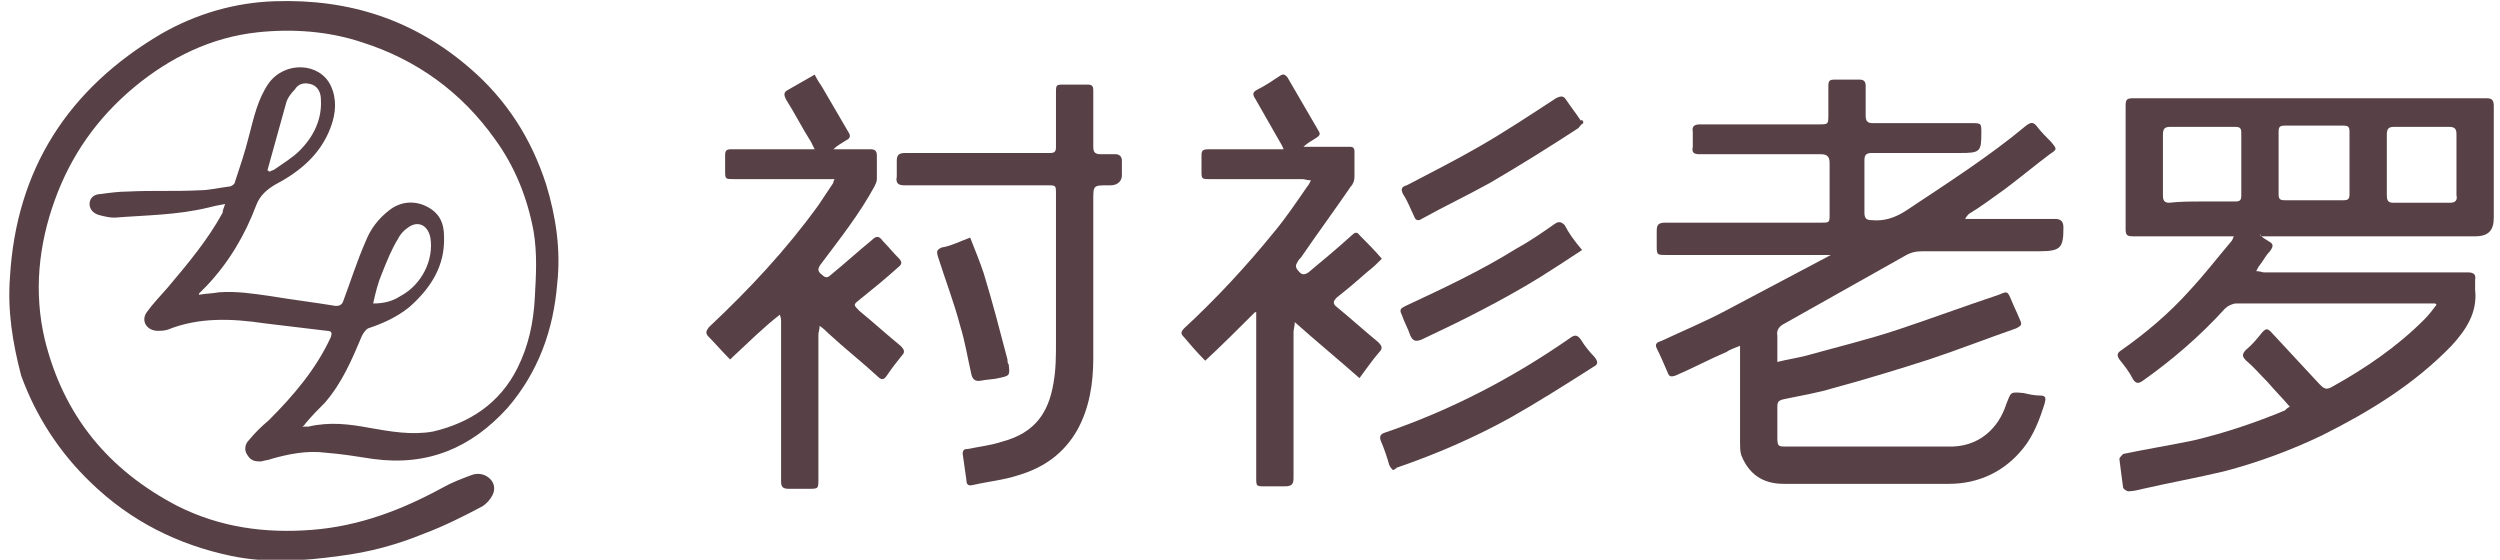
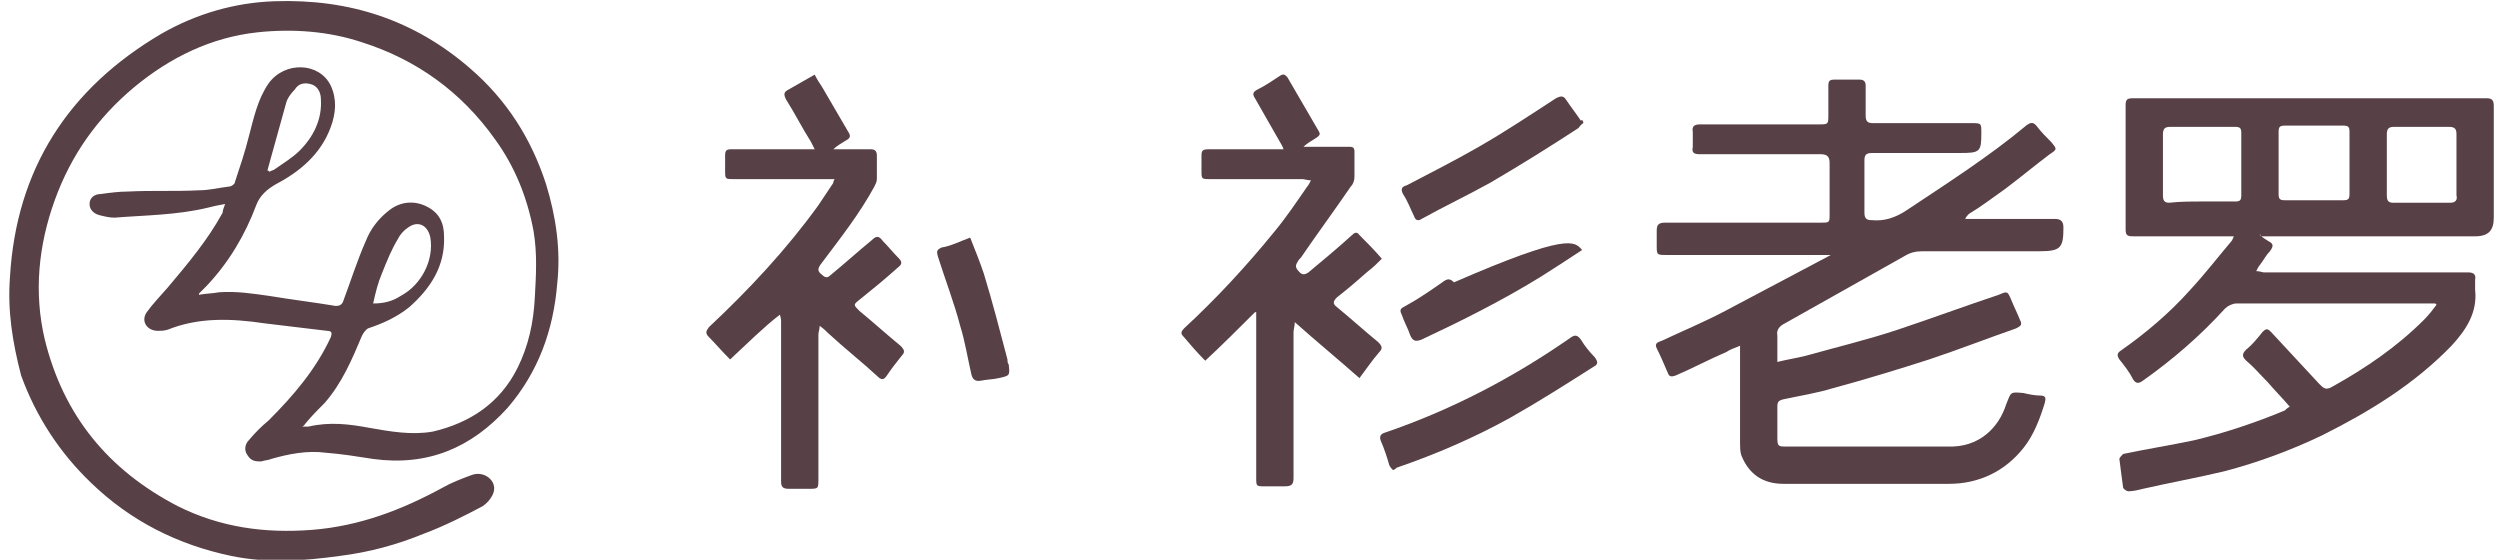
<svg xmlns="http://www.w3.org/2000/svg" version="1.1" id="图层_1" x="0px" y="0px" viewBox="0 0 201 45" style="enable-background:new 0 0 201 45;" xml:space="preserve">
  <style type="text/css">
	.st0{fill:#574046;}
</style>
  <g>
    <g>
      <g>
        <g>
          <path class="st0" d="M147.5,20.5c-0.3,0-0.6,0-0.8,0c-4.2,0-8.5,0-12.7,0c-0.8,0-0.8,0-0.8-0.8c0-0.4,0-0.7,0-1.1      c0-0.5,0.1-0.7,0.7-0.7c1,0,2,0,3,0c3.2,0,6.3,0,9.5,0c0.7,0,0.7,0,0.7-0.7c0-1.4,0-2.8,0-4.1c0-0.5-0.2-0.7-0.7-0.7      c-3.2,0-6.4,0-9.7,0c-0.5,0-0.7-0.1-0.6-0.6c0-0.4,0-0.8,0-1.2c-0.1-0.5,0.2-0.6,0.6-0.6c2.4,0,4.7,0,7.1,0c0.8,0,1.6,0,2.4,0      c0.8,0,0.8,0,0.8-0.8c0-0.8,0-1.5,0-2.3c0-0.4,0.1-0.5,0.5-0.5c0.7,0,1.3,0,2,0c0.4,0,0.5,0.2,0.5,0.5c0,0.8,0,1.6,0,2.4      c0,0.5,0.2,0.6,0.6,0.6c2.6,0,5.3,0,7.9,0c0.8,0,0.8,0,0.8,0.8c0,1.5-0.1,1.6-1.7,1.6c-2.4,0-4.7,0-7.1,0      c-0.5,0-0.6,0.2-0.6,0.6c0,1.4,0,2.8,0,4.2c0,0.5,0.2,0.6,0.6,0.6c1,0.1,1.9-0.2,2.8-0.8c3.3-2.2,6.6-4.3,9.6-6.8      c0.4-0.3,0.6-0.3,0.9,0.1c0.3,0.4,0.7,0.8,1.1,1.2c0.5,0.6,0.5,0.6-0.1,1c-1.2,0.9-2.4,1.9-3.6,2.8c-1,0.7-1.9,1.4-2.9,2      c-0.1,0.1-0.2,0.2-0.3,0.4c0.2,0,0.4,0,0.6,0c2.2,0,4.4,0,6.6,0c0.5,0,0.7,0.2,0.7,0.7c0,1.6-0.2,1.9-1.9,1.9      c-3.1,0-6.3,0-9.4,0c-0.6,0-1,0.1-1.5,0.4c-3.2,1.8-6.4,3.6-9.6,5.4c-0.4,0.2-0.7,0.5-0.6,1c0,0.7,0,1.4,0,2.1      c0.8-0.2,1.5-0.3,2.3-0.5c2.5-0.7,5-1.3,7.4-2.1c2.7-0.9,5.4-1.9,8.1-2.8c0.7-0.3,0.7-0.3,1,0.4c0.2,0.5,0.5,1.1,0.7,1.6      c0.2,0.4,0.1,0.5-0.3,0.7c-2.3,0.8-4.6,1.7-7,2.5c-2.5,0.8-5.1,1.6-7.7,2.3c-1.3,0.4-2.6,0.6-4,0.9c-0.4,0.1-0.5,0.2-0.5,0.6      c0,0.8,0,1.7,0,2.5c0,0.7,0.1,0.7,0.7,0.7c3.4,0,6.9,0,10.3,0c0.9,0,1.8,0,2.7,0c2.5,0.1,4.1-1.5,4.7-3.4c0.4-1,0.3-1,1.4-0.9      c0.4,0.1,0.9,0.2,1.3,0.2c0.5,0,0.5,0.2,0.4,0.6c-0.4,1.3-0.9,2.6-1.7,3.6c-1.5,1.9-3.6,2.9-6,2.9c-4.4,0-8.9,0-13.3,0      c-1.7,0-2.8-0.8-3.4-2.3c-0.1-0.3-0.1-0.7-0.1-1c0-2.4,0-4.7,0-7.1c0-0.2,0-0.4,0-0.7c-0.5,0.2-0.8,0.3-1.1,0.5      c-1.4,0.6-2.7,1.3-4.1,1.9c-0.3,0.1-0.5,0.1-0.6-0.2c-0.3-0.7-0.6-1.4-0.9-2c-0.2-0.4,0.1-0.5,0.4-0.6c1.7-0.8,3.4-1.5,5.1-2.4      c2.8-1.5,5.7-3,8.5-4.5c0.2-0.1,0.3-0.2,0.5-0.3C147.5,20.7,147.5,20.6,147.5,20.5z" />
          <path class="st0" d="M181.7,18.9c0.2,0.2,0.4,0.3,0.7,0.5c0.4,0.2,0.4,0.4,0.1,0.8c-0.3,0.3-0.5,0.7-0.8,1.1      c-0.1,0.1-0.2,0.3-0.3,0.5c0.3,0,0.5,0.1,0.6,0.1c4.5,0,9.1,0,13.6,0c0.9,0,1.8,0,2.8,0c0.4,0,0.7,0.1,0.6,0.6      c0,0.3,0,0.5,0,0.8c0.2,1.8-0.7,3.2-1.9,4.5c-3,3.1-6.6,5.3-10.4,7.2c-2.5,1.2-5.2,2.2-7.9,2.9c-2.1,0.5-4.3,0.9-6.5,1.4      c-0.4,0.1-0.8,0.2-1.2,0.2c-0.1,0-0.4-0.2-0.4-0.3c-0.1-0.7-0.2-1.5-0.3-2.3c0-0.1,0.2-0.3,0.3-0.4c1.9-0.4,3.8-0.7,5.7-1.1      c2.5-0.6,4.9-1.4,7.3-2.4c0.1-0.1,0.2-0.2,0.4-0.3c-0.6-0.7-1.2-1.3-1.8-2c-0.6-0.6-1.1-1.2-1.7-1.7c-0.3-0.3-0.4-0.5,0-0.9      c0.5-0.4,0.9-0.9,1.3-1.4c0.3-0.3,0.4-0.3,0.7,0c1.3,1.4,2.6,2.8,3.9,4.2c0.3,0.3,0.5,0.5,1,0.2c2.7-1.5,5.2-3.2,7.4-5.4      c0.4-0.4,0.7-0.8,1-1.2c0,0-0.1-0.1-0.1-0.1c-0.2,0-0.4,0-0.5,0c-5.2,0-10.3,0-15.5,0c-0.3,0-0.7,0.2-0.9,0.4      c-2,2.2-4.2,4.1-6.6,5.8c-0.4,0.3-0.6,0.2-0.8-0.1c-0.3-0.6-0.7-1.1-1.1-1.6c-0.2-0.3-0.2-0.5,0.1-0.7c2-1.4,3.9-3,5.6-4.9      c1.2-1.3,2.2-2.6,3.3-3.9c0.1-0.1,0.1-0.2,0.2-0.4c-0.3,0-0.5,0-0.7,0c-2.5,0-5,0-7.4,0c-0.5,0-0.6-0.1-0.6-0.6      c0-3.3,0-6.6,0-9.9c0-0.5,0.1-0.6,0.6-0.6c9.5,0,18.9,0,28.4,0c0.4,0,0.6,0.1,0.6,0.6c0,3,0,6,0,9c0,1-0.4,1.5-1.5,1.5      c-5.4,0-10.9,0-16.3,0c-0.3,0-0.6,0-0.9,0C181.7,18.8,181.7,18.8,181.7,18.9z M177.1,16.2c0.9,0,1.8,0,2.6,0      c0.4,0,0.5-0.1,0.5-0.5c0-1.7,0-3.4,0-5c0-0.4-0.1-0.5-0.5-0.5c-1.7,0-3.5,0-5.2,0c-0.4,0-0.6,0.1-0.6,0.6c0,1.6,0,3.3,0,4.9      c0,0.4,0.1,0.6,0.5,0.6C175.3,16.2,176.2,16.2,177.1,16.2z M188.9,13.1c0-0.8,0-1.7,0-2.5c0-0.4-0.1-0.5-0.5-0.5      c-1.6,0-3.1,0-4.7,0c-0.4,0-0.5,0.1-0.5,0.5c0,1.7,0,3.4,0,5c0,0.4,0.1,0.5,0.5,0.5c1.6,0,3.1,0,4.7,0c0.4,0,0.5-0.1,0.5-0.5      C188.9,14.8,188.9,14,188.9,13.1z M197.5,13.2c0-0.8,0-1.6,0-2.4c0-0.4-0.1-0.6-0.6-0.6c-1.5,0-3,0-4.4,0      c-0.4,0-0.6,0.1-0.6,0.6c0,1.6,0,3.3,0,4.9c0,0.4,0.1,0.6,0.5,0.6c1.5,0,3,0,4.6,0c0.4,0,0.6-0.2,0.5-0.6      C197.5,14.8,197.5,14,197.5,13.2z" />
          <path class="st0" d="M58.7,28.9c-0.7-0.7-1.2-1.3-1.8-1.9c-0.2-0.3-0.1-0.4,0.1-0.7c3.2-3,6.2-6.2,8.8-9.8      c0.4-0.6,0.8-1.2,1.2-1.8c0-0.1,0-0.1,0.1-0.3c-0.2,0-0.4,0-0.6,0c-2.5,0-5,0-7.5,0c-0.7,0-0.7,0-0.7-0.7c0-0.4,0-0.8,0-1.2      c0-0.4,0.1-0.5,0.5-0.5c2,0,4,0,6,0c0.2,0,0.4,0,0.7,0c-0.1-0.2-0.2-0.4-0.3-0.6c-0.7-1.1-1.3-2.3-2-3.4      c-0.2-0.4-0.2-0.6,0.2-0.8c0.7-0.4,1.4-0.8,2.1-1.2c0.2,0.4,0.4,0.7,0.6,1c0.7,1.2,1.4,2.4,2.1,3.6c0.2,0.3,0.2,0.5-0.2,0.7      c-0.3,0.2-0.7,0.4-1,0.7c0.2,0,0.4,0,0.6,0c0.8,0,1.6,0,2.4,0c0.3,0,0.5,0.1,0.5,0.5c0,0.6,0,1.3,0,1.9c0,0.2-0.1,0.4-0.2,0.6      c-1.2,2.2-2.7,4.1-4.2,6.1c-0.4,0.5-0.4,0.7,0,1c0.3,0.3,0.5,0.2,0.7,0c1.1-0.9,2.2-1.9,3.3-2.8c0.4-0.4,0.6-0.3,0.9,0.1      c0.4,0.4,0.8,0.9,1.2,1.3c0.3,0.3,0.4,0.5,0,0.8c-1,0.9-2.1,1.8-3.1,2.6c-0.5,0.4-0.5,0.4,0,0.9c1.1,0.9,2.2,1.9,3.3,2.8      c0.3,0.3,0.4,0.5,0.1,0.8c-0.4,0.5-0.8,1-1.2,1.6c-0.2,0.3-0.4,0.4-0.7,0.1c-1.3-1.2-2.7-2.3-4-3.5c-0.2-0.2-0.4-0.4-0.7-0.6      c0,0.3-0.1,0.5-0.1,0.7c0,3.9,0,7.7,0,11.6c0,0.8,0,0.8-0.8,0.8c-0.5,0-1.1,0-1.6,0c-0.5,0-0.6-0.2-0.6-0.6c0-3.5,0-7,0-10.4      c0-0.8,0-1.6,0-2.4c0-0.2,0-0.3-0.1-0.6C61.4,26.3,60.1,27.6,58.7,28.9z" />
-           <path class="st0" d="M78.4,14.9c-1.9,0-3.8,0-5.7,0c-0.5,0-0.7-0.2-0.6-0.7c0-0.4,0-0.8,0-1.2c0-0.5,0.1-0.7,0.7-0.7      c3.7,0,7.4,0,11.1,0c0.2,0,0.3,0,0.5,0c0.4,0,0.5-0.1,0.5-0.5c0-1.4,0-2.9,0-4.3c0-0.7,0-0.7,0.7-0.7c0.6,0,1.2,0,1.8,0      c0.4,0,0.5,0.1,0.5,0.5c0,1.5,0,3,0,4.5c0,0.4,0.1,0.6,0.6,0.6c0.4,0,0.8,0,1.2,0c0.3,0,0.5,0.2,0.5,0.5c0,0.4,0,0.8,0,1.2      c0,0.5-0.4,0.8-0.9,0.8c-0.1,0-0.1,0-0.2,0c-1.2,0-1.2,0-1.2,1.2c0,4.2,0,8.4,0,12.7c0,2-0.3,4-1.3,5.8c-1.1,1.9-2.7,3-4.7,3.6      c-1.2,0.4-2.4,0.5-3.7,0.8c-0.4,0.1-0.5-0.1-0.5-0.4c-0.1-0.7-0.2-1.4-0.3-2.1c0-0.3,0.1-0.4,0.4-0.4c1-0.2,1.9-0.3,2.8-0.6      c2.6-0.7,3.7-2.3,4.1-4.7c0.2-1.1,0.2-2.2,0.2-3.3c0-4,0-8,0-11.9c0-0.7,0-0.7-0.7-0.7C82.2,14.9,80.3,14.9,78.4,14.9z" />
          <g>
            <path class="st0" d="M109.3,30.4c-1.7-1.5-3.4-2.9-5.2-4.5c0,0.3-0.1,0.6-0.1,0.8c0,3.9,0,7.8,0,11.7c0,0.5-0.1,0.7-0.7,0.7       c-0.5,0-1.1,0-1.6,0c-0.7,0-0.7,0-0.7-0.7c0-4.2,0-8.4,0-12.6c0-0.2,0-0.4,0-0.7c0,0-0.1,0-0.1,0c-1.3,1.3-2.6,2.6-4,3.9       c-0.7-0.7-1.2-1.3-1.8-2c-0.2-0.2-0.1-0.4,0.1-0.6c2.6-2.4,5-5,7.2-7.7c1-1.2,1.8-2.4,2.7-3.7c0.1-0.1,0.2-0.3,0.3-0.5       c-0.3,0-0.5-0.1-0.7-0.1c-2.5,0-5,0-7.4,0c-0.7,0-0.7,0-0.7-0.7c0-0.4,0-0.8,0-1.2c0-0.4,0.1-0.5,0.6-0.5c1.8,0,3.5,0,5.3,0       c0.2,0,0.4,0,0.7,0c-0.1-0.3-0.2-0.4-0.3-0.6c-0.7-1.2-1.3-2.3-2-3.5c-0.2-0.3-0.2-0.5,0.2-0.7c0.6-0.3,1.2-0.7,1.8-1.1       c0.3-0.2,0.4-0.1,0.6,0.1c0.8,1.4,1.7,2.9,2.5,4.3c0.2,0.3,0.1,0.4-0.2,0.6c-0.3,0.2-0.7,0.4-1,0.7c0.2,0,0.4,0,0.5,0       c1.1,0,2.1,0,3.2,0c0.3,0,0.4,0.1,0.4,0.4c0,0.7,0,1.3,0,2c0,0.3-0.1,0.6-0.3,0.8c-1.3,1.9-2.7,3.8-4,5.7       c-0.1,0.1-0.2,0.2-0.3,0.4c-0.2,0.3-0.1,0.5,0.2,0.8c0.2,0.2,0.4,0.2,0.7,0c1.2-1,2.4-2,3.5-3c0.2-0.2,0.4-0.3,0.6,0       c0.6,0.6,1.2,1.2,1.8,1.9c-0.4,0.4-0.7,0.7-1.1,1c-0.8,0.7-1.6,1.4-2.5,2.1c-0.3,0.3-0.4,0.5,0,0.8c1.1,0.9,2.2,1.9,3.3,2.8       c0.3,0.3,0.4,0.5,0.1,0.8C110.3,29,109.9,29.6,109.3,30.4z" />
            <path class="st0" d="M112,37.8c-0.1-0.1-0.2-0.2-0.3-0.4c-0.2-0.7-0.4-1.3-0.7-2c-0.1-0.3,0-0.5,0.3-0.6       c5.3-1.8,10.3-4.4,14.9-7.6c0.4-0.3,0.6-0.3,0.9,0.1c0.3,0.5,0.7,1,1.1,1.4c0.3,0.4,0.3,0.6-0.1,0.8c-2.2,1.4-4.4,2.8-6.7,4.1       c-2.9,1.6-5.9,2.9-9.1,4C112.2,37.7,112.2,37.7,112,37.8z" />
            <path class="st0" d="M127.3,9.9c-0.2,0.1-0.3,0.3-0.4,0.4c-2.3,1.5-4.7,3-7.1,4.4c-1.8,1-3.7,1.9-5.5,2.9       c-0.3,0.2-0.5,0.1-0.6-0.2c-0.3-0.6-0.5-1.2-0.9-1.8c-0.2-0.4-0.1-0.6,0.3-0.7c1.9-1,3.9-2,5.8-3.1c2.1-1.2,4.2-2.6,6.2-3.9       c0.4-0.2,0.6-0.2,0.8,0.1c0.4,0.6,0.8,1.1,1.2,1.7C127.2,9.6,127.3,9.7,127.3,9.9z" />
-             <path class="st0" d="M127.2,20.1c-1.2,0.8-2.3,1.5-3.4,2.2c-3.1,1.9-6.3,3.5-9.5,5c-0.5,0.2-0.7,0.1-0.9-0.3       c-0.2-0.6-0.5-1.1-0.7-1.7c-0.2-0.4-0.1-0.5,0.3-0.7c3-1.4,6-2.8,8.9-4.6c1.1-0.6,2.1-1.3,3.1-2c0.3-0.2,0.5-0.2,0.8,0.1       C126.1,18.7,126.6,19.4,127.2,20.1z" />
+             <path class="st0" d="M127.2,20.1c-1.2,0.8-2.3,1.5-3.4,2.2c-3.1,1.9-6.3,3.5-9.5,5c-0.5,0.2-0.7,0.1-0.9-0.3       c-0.2-0.6-0.5-1.1-0.7-1.7c-0.2-0.4-0.1-0.5,0.3-0.7c1.1-0.6,2.1-1.3,3.1-2c0.3-0.2,0.5-0.2,0.8,0.1       C126.1,18.7,126.6,19.4,127.2,20.1z" />
          </g>
          <path class="st0" d="M78,19.1c0.4,1,0.8,2,1.1,2.9c0.7,2.3,1.3,4.6,1.9,6.9c0,0.1,0,0.3,0.1,0.4c0.1,0.9,0.1,0.9-0.8,1.1      c-0.4,0.1-0.9,0.1-1.4,0.2c-0.5,0.1-0.7-0.1-0.8-0.5c-0.3-1.3-0.5-2.6-0.9-3.9c-0.5-1.9-1.2-3.7-1.8-5.6      c-0.1-0.4-0.1-0.5,0.3-0.7C76.4,19.8,77.2,19.4,78,19.1z" />
        </g>
      </g>
      <path class="st0" d="M18.1,16.4c-0.6,0.1-1,0.2-1.4,0.3c-2.5,0.6-5,0.6-7.5,0.8c-0.4,0-0.8-0.1-1.2-0.2c-0.4-0.1-0.8-0.4-0.8-0.9    c0-0.5,0.4-0.8,0.9-0.8c0.7-0.1,1.5-0.2,2.2-0.2c1.9-0.1,3.8,0,5.7-0.1c0.8,0,1.6-0.2,2.4-0.3c0.2,0,0.5-0.2,0.5-0.4    c0.4-1.2,0.8-2.4,1.1-3.6c0.4-1.5,0.7-3,1.6-4.3c1.3-1.8,4.1-1.7,5,0.2c0.5,1.1,0.4,2.2,0,3.3c-0.8,2.2-2.5,3.6-4.4,4.6    c-0.7,0.4-1.3,0.9-1.6,1.7c-0.9,2.4-2.2,4.6-4,6.5c-0.2,0.2-0.4,0.4-0.6,0.6c0,0,0,0,0,0.1c0.5-0.1,1.1-0.1,1.6-0.2    c1.4-0.1,2.7,0.1,4.1,0.3c1.8,0.3,3.5,0.5,5.3,0.8c0.3,0,0.5-0.1,0.6-0.4c0.6-1.6,1.1-3.2,1.8-4.8c0.4-1,1-1.8,1.9-2.5    c0.9-0.7,2-0.8,3-0.3c1,0.5,1.4,1.3,1.4,2.4c0.1,2.4-1.1,4.2-2.8,5.7c-1,0.8-2.1,1.3-3.3,1.7c-0.2,0.1-0.4,0.4-0.5,0.6    c-0.8,1.9-1.6,3.8-3,5.4c-0.5,0.5-1,1-1.5,1.6c-0.1,0.1-0.1,0.2-0.3,0.3c0.2,0,0.4,0,0.5,0c1.7-0.4,3.3-0.2,4.9,0.1    c1.7,0.3,3.4,0.6,5.1,0.3c3-0.7,5.4-2.3,6.8-5.1c0.9-1.8,1.3-3.7,1.4-5.7c0.1-1.8,0.2-3.5-0.1-5.3c-0.5-2.7-1.5-5.2-3.1-7.4    c-2.7-3.8-6.3-6.4-10.7-7.8c-2.7-0.9-5.6-1.1-8.4-0.8c-3.7,0.4-7,2-9.9,4.4c-3,2.5-5.1,5.5-6.4,9.1c-1.3,3.6-1.7,7.4-0.8,11.2    c1.5,6.1,5.1,10.5,10.7,13.4c3.4,1.7,7,2.2,10.8,1.9c3.8-0.3,7.2-1.6,10.5-3.4c0.7-0.4,1.5-0.7,2.3-1c0.5-0.2,1.1-0.1,1.5,0.3    c0.4,0.4,0.4,0.9,0.2,1.3c-0.2,0.4-0.5,0.7-0.8,0.9c-1.5,0.8-3.1,1.6-4.7,2.2c-2.2,0.9-4.4,1.5-6.8,1.8c-2.9,0.4-5.8,0.6-8.7,0    c-4.3-0.9-8.1-2.8-11.3-5.9c-2.5-2.4-4.4-5.3-5.6-8.6C1,27.5,0.6,25,0.8,22.3C1.3,13.6,5.5,7.1,13,2.7c2.8-1.6,5.9-2.5,9.1-2.6    c6-0.2,11.2,1.5,15.7,5.4c2.9,2.5,4.9,5.6,6.1,9.3c0.8,2.6,1.2,5.3,0.9,8c-0.3,3.7-1.5,7.1-4,10c-2.9,3.2-6.4,4.7-10.8,4.1    c-1.3-0.2-2.5-0.4-3.8-0.5c-1.5-0.2-3,0.1-4.4,0.5C21.6,37,21.3,37,21,37.1c-0.4,0-0.8,0-1.1-0.5c-0.3-0.4-0.2-0.9,0.1-1.2    c0.5-0.6,1-1.1,1.6-1.6c2-2,3.8-4.1,5-6.7c0.1-0.3,0.1-0.5-0.3-0.5c-1.7-0.2-3.4-0.4-5-0.6c-2.7-0.4-5.3-0.5-7.8,0.5    c-0.3,0.1-0.6,0.1-0.8,0.1c-0.9,0-1.4-0.8-0.9-1.5c0.5-0.7,1.1-1.3,1.7-2c1.6-1.9,3.2-3.8,4.4-6C17.9,16.9,18,16.7,18.1,16.4z     M30,24.4c0.9,0,1.6-0.2,2.2-0.6c1.7-0.9,2.7-2.9,2.4-4.7c-0.2-1-1-1.4-1.8-0.8c-0.3,0.2-0.6,0.5-0.8,0.9C31.5,20,31.1,21,30.7,22    C30.4,22.7,30.2,23.5,30,24.4z M21.5,13.7c0.1,0,0.1,0.1,0.2,0.1c0.1-0.1,0.3-0.1,0.4-0.2c0.7-0.5,1.4-0.9,2-1.5    c1.1-1.1,1.8-2.5,1.7-4.1c0-0.5-0.2-1-0.7-1.2c-0.6-0.2-1.1-0.1-1.4,0.4c-0.3,0.3-0.6,0.7-0.7,1.1C22.5,10.1,22,11.9,21.5,13.7z" />
    </g>
  </g>
</svg>